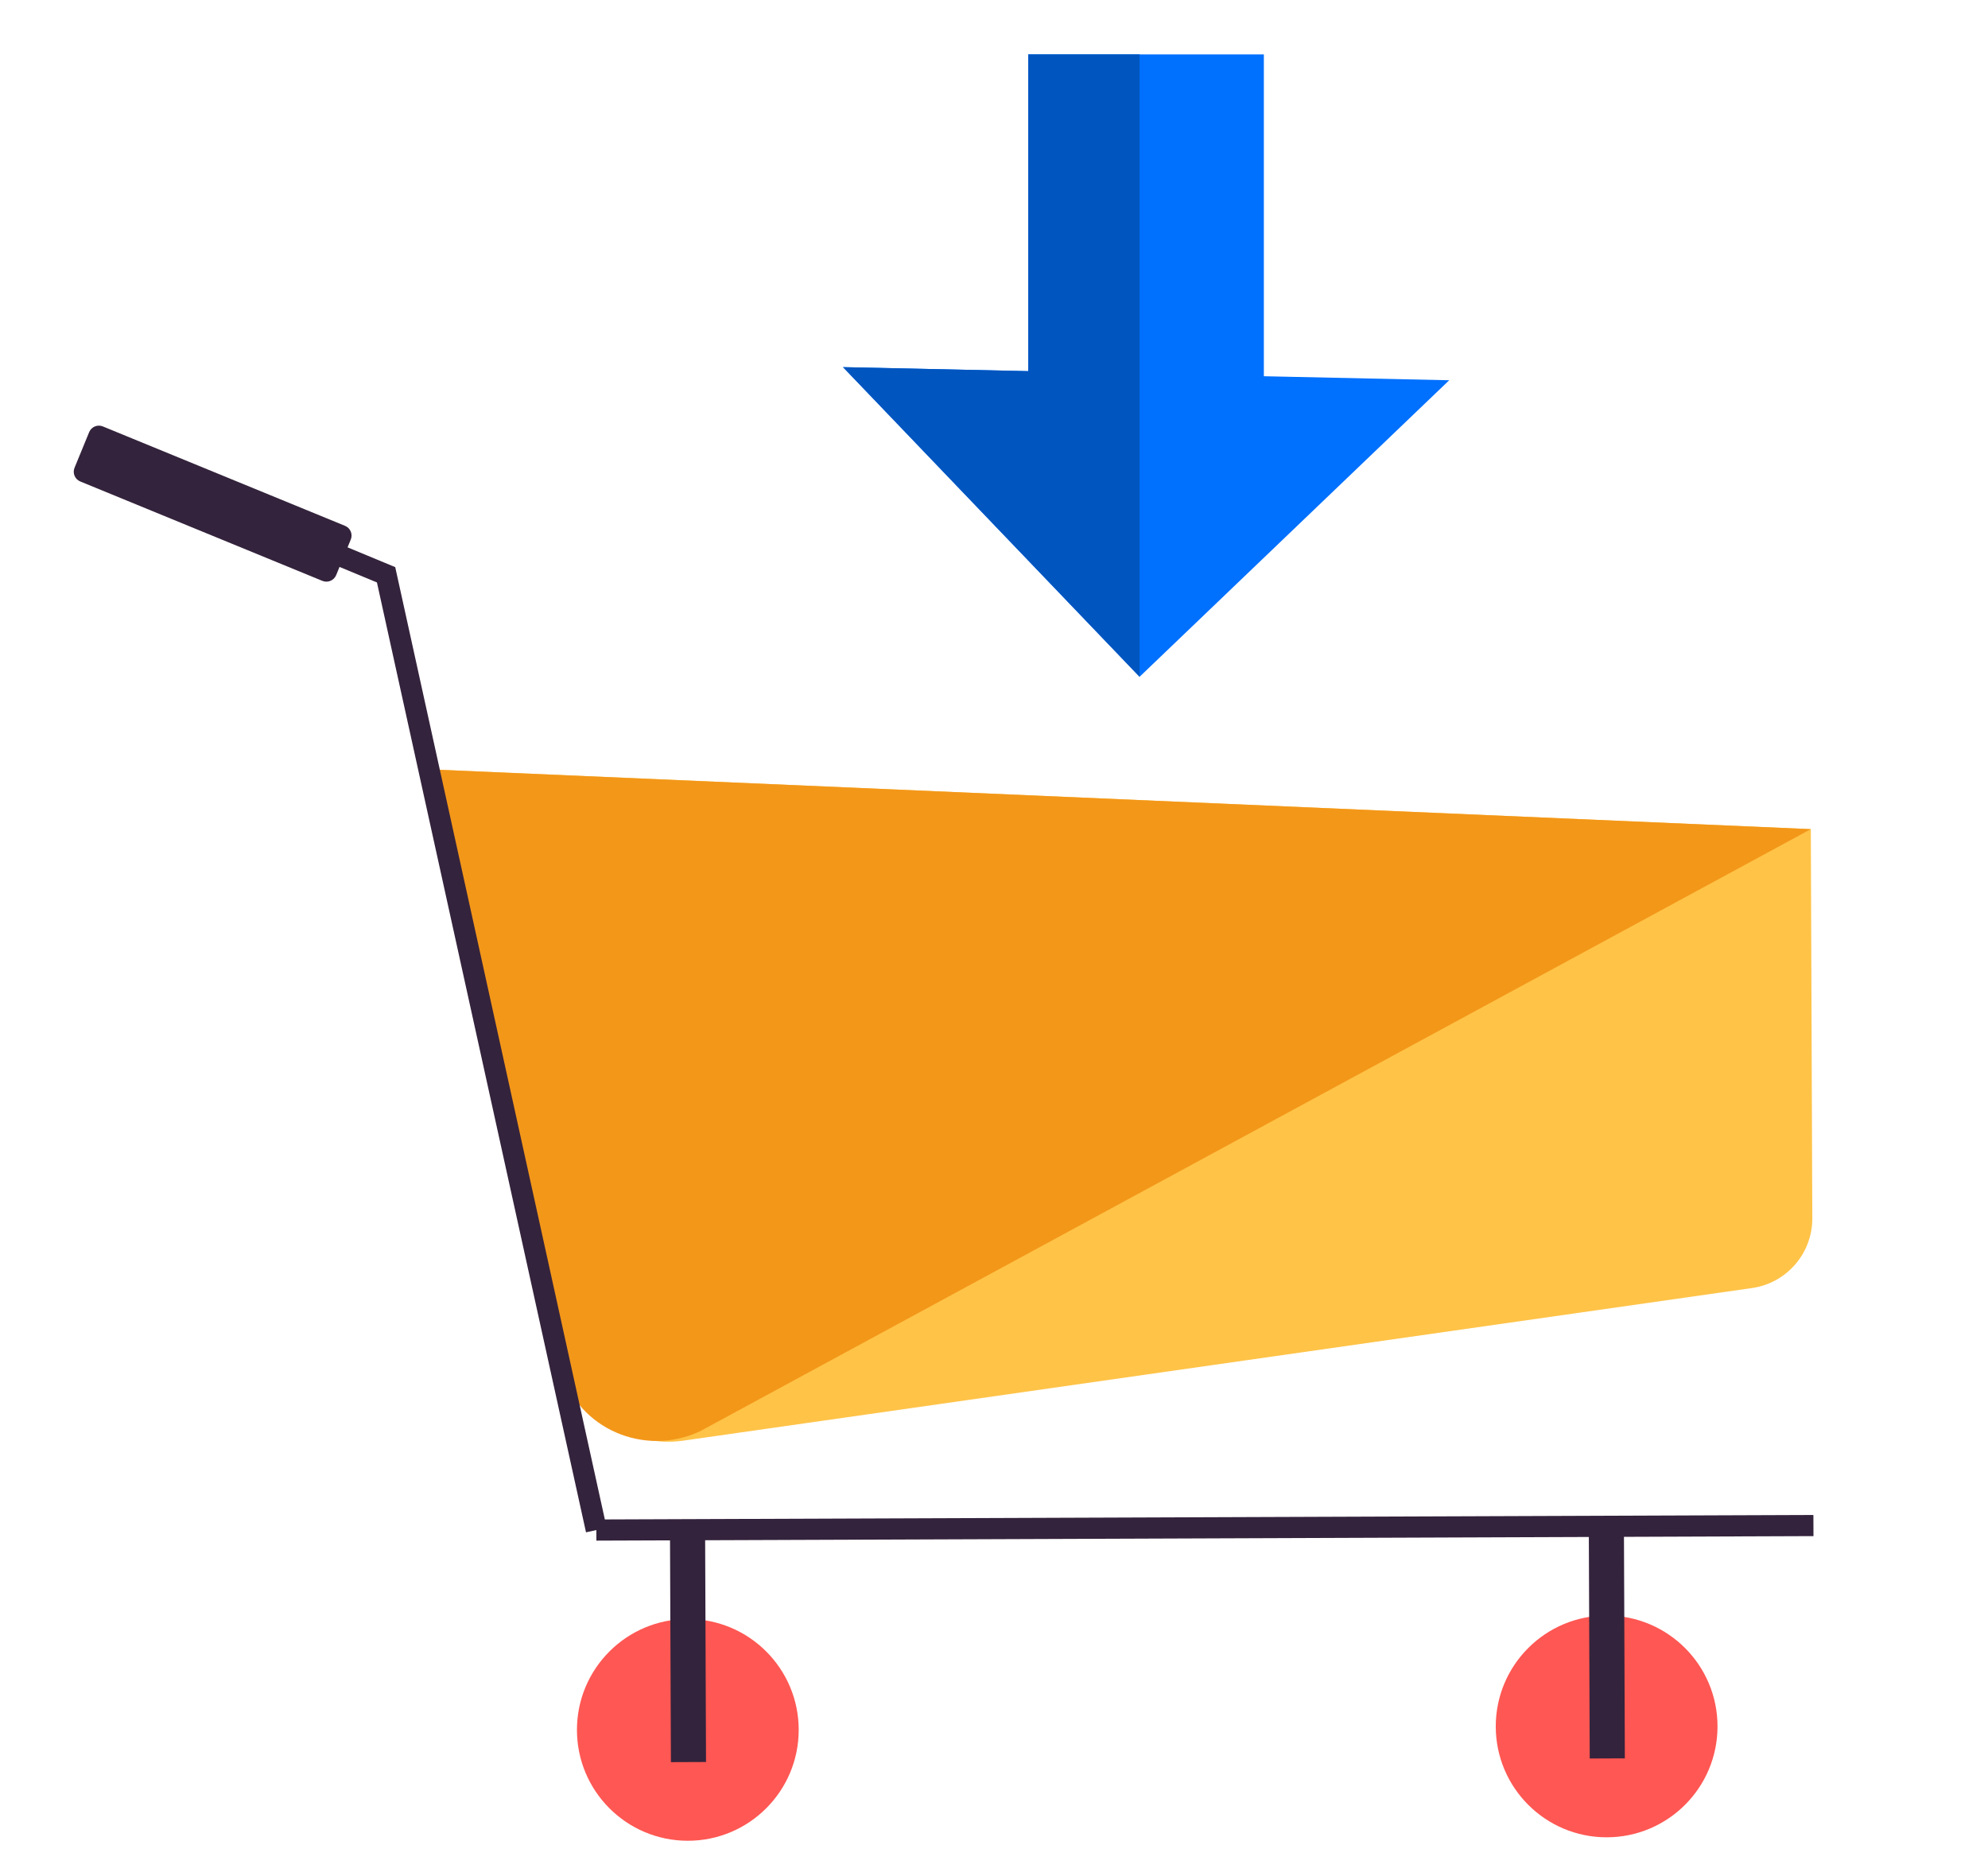
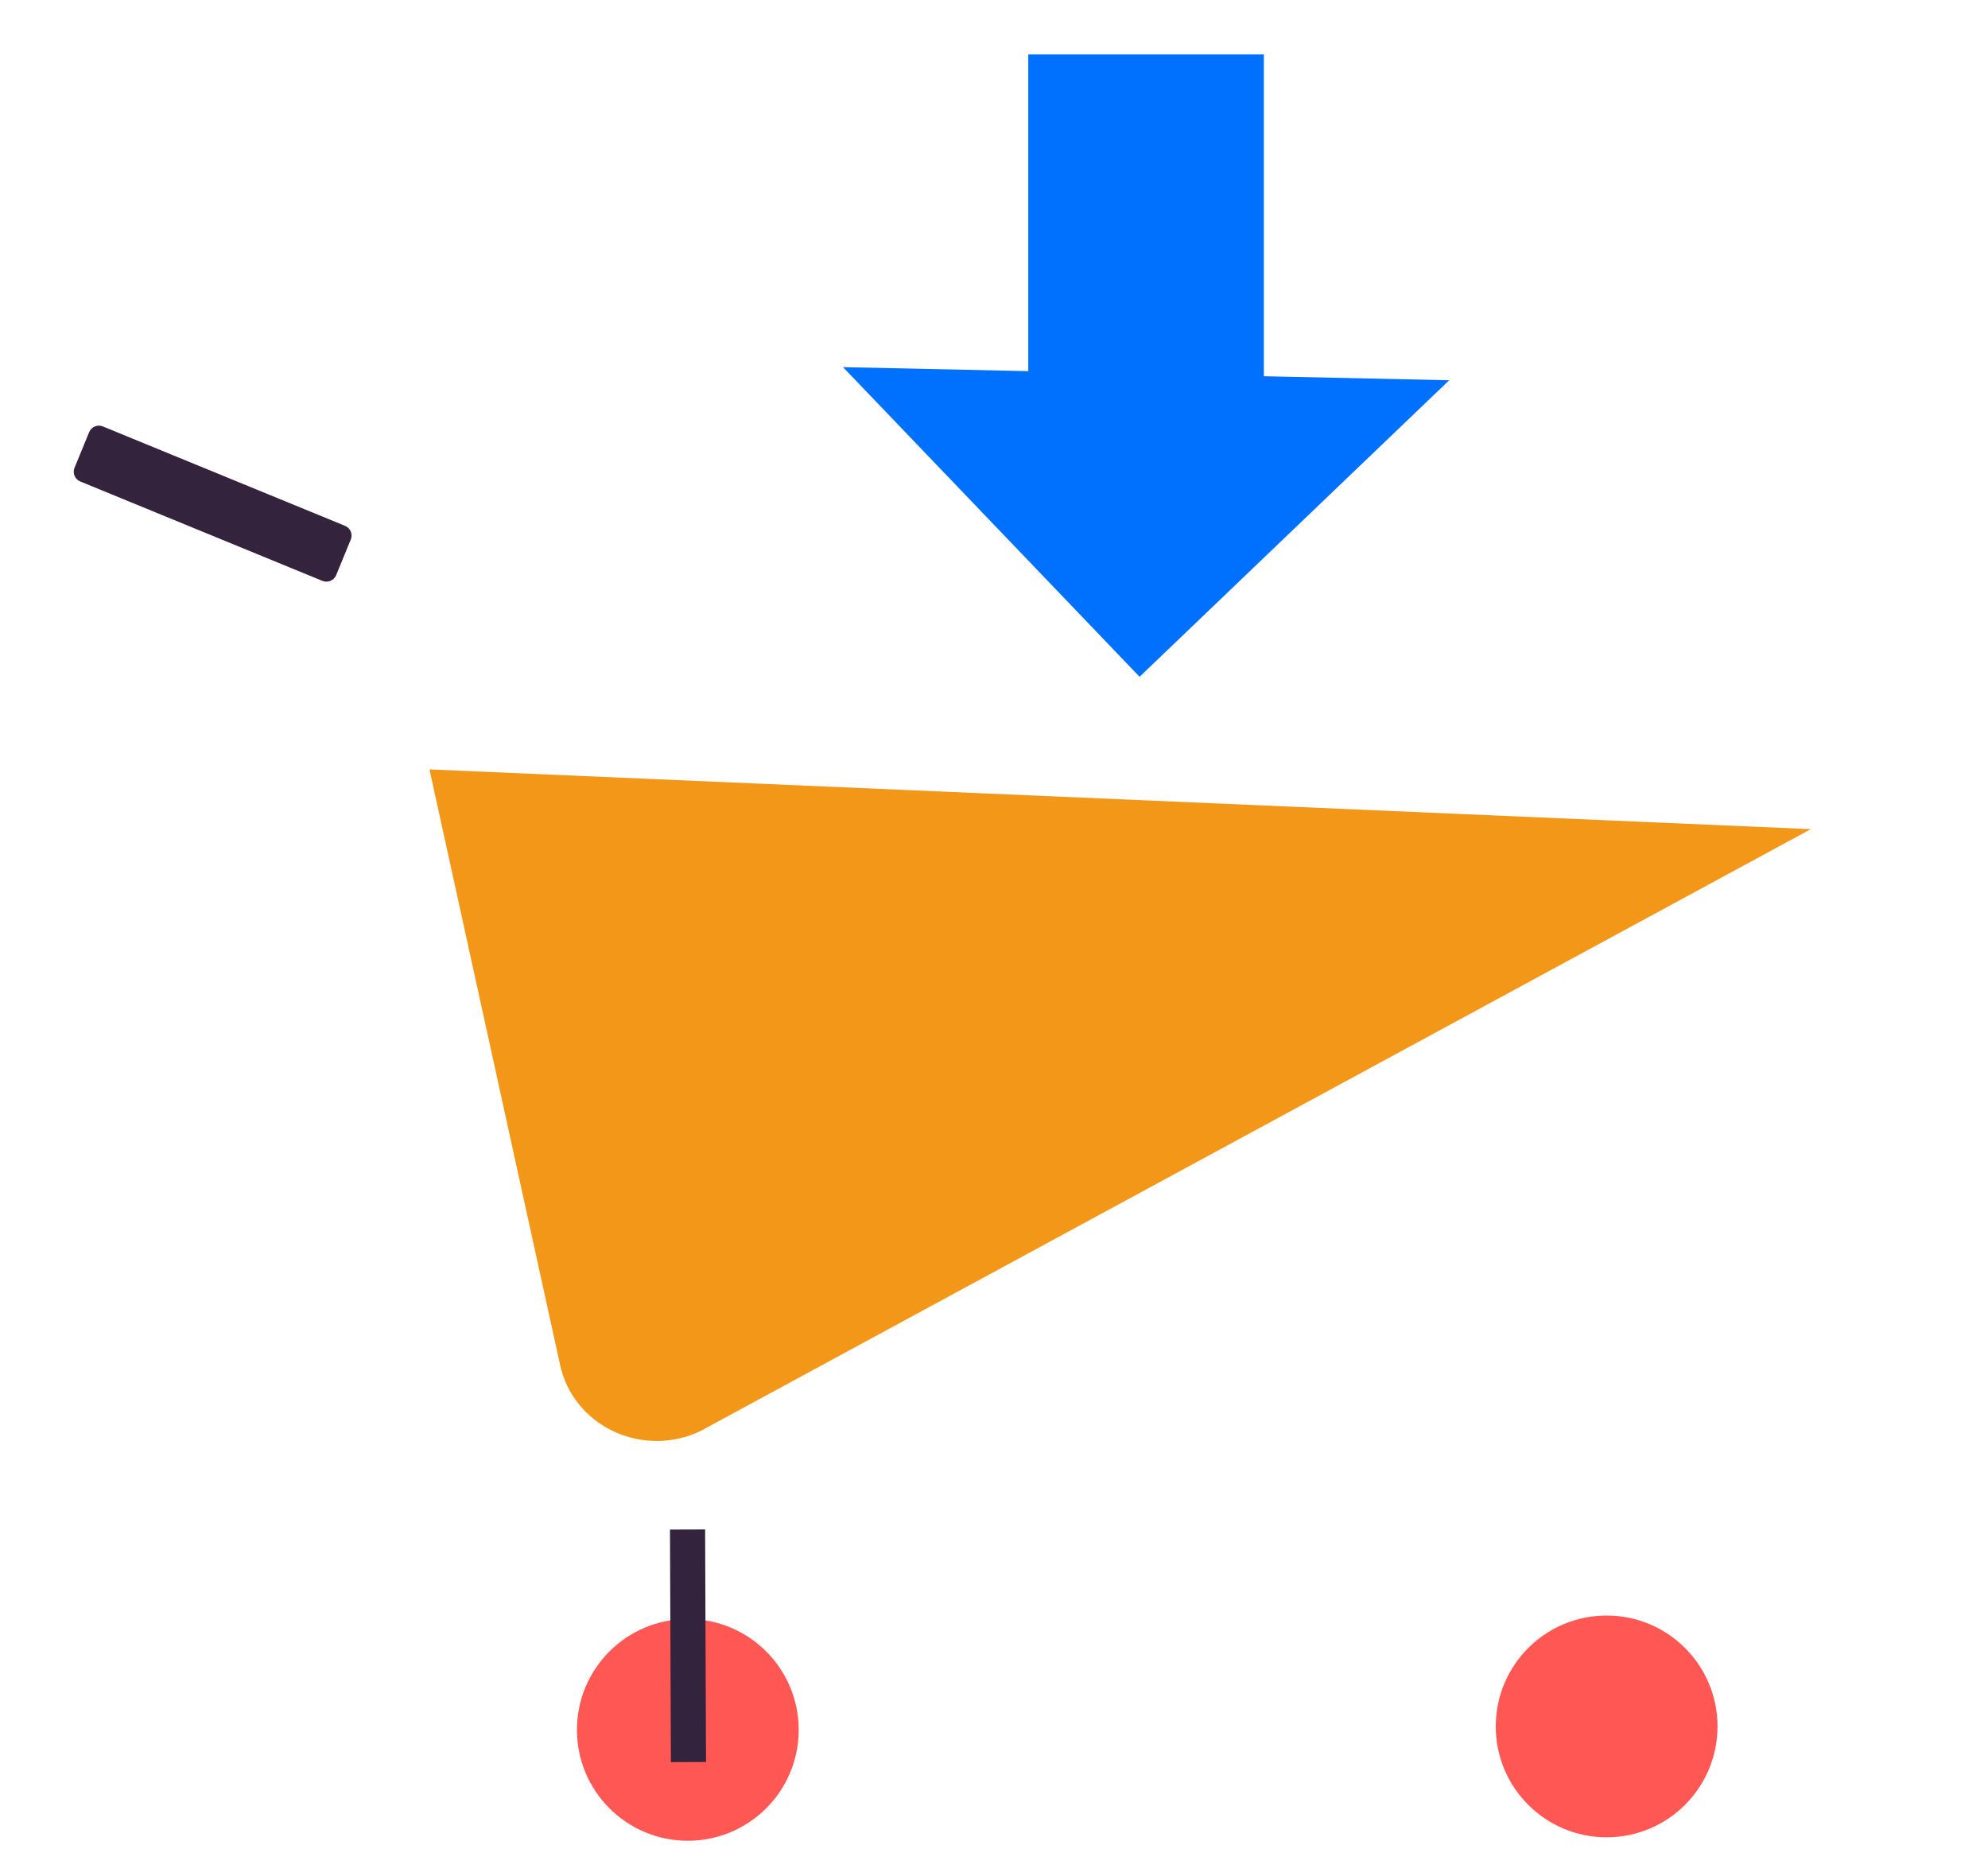
<svg xmlns="http://www.w3.org/2000/svg" enable-background="new 0 0 281.86 265.37" viewBox="0 0 281.86 265.37">
-   <path d="m256.74 117.55.21 55.16c.02 4.97-3.63 9.2-8.55 9.9l-151.56 21.64c-7.64 1.09-14.85-3.85-16.58-11.37l-19.37-83.81z" fill="#ffc347" />
  <path d="m256.74 117.55-195.85-8.47 18.51 84.38c.06.26.12.53.19.78 2.32 8.35 11.86 12.38 19.69 8.66z" fill="#f39719" />
-   <path d="m257.11 216.28-172.56.64" fill="none" stroke="#34233c" stroke-miterlimit="10" stroke-width="3" />
  <circle cx="97.52" cy="245.25" fill="#ff5753" r="15.72" />
  <path d="m94.99 216.87h4.98v32.97h-4.98z" fill="#34233c" transform="matrix(1 -.004 .004 1 -.868 .364)" />
  <circle cx="227.79" cy="244.76" fill="#ff5753" r="15.72" />
-   <path d="m225.26 216.39h4.98v32.97h-4.98z" fill="#34233c" transform="matrix(1 -.004 .004 1 -.865 .849)" />
-   <path d="m19.03 66.67 35.71 14.82 29.81 135.43" fill="none" stroke="#34233c" stroke-miterlimit="10" stroke-width="3" />
  <path d="m45.7 82.35-34.32-14.09c-.76-.31-1.13-1.19-.81-1.95l2.07-5.04c.31-.76 1.19-1.13 1.95-.81l34.33 14.09c.76.31 1.13 1.19.81 1.95l-2.07 5.04c-.32.76-1.19 1.13-1.96.81z" fill="#34233c" />
-   <path d="m179.19 53.34v-45.63h-33.4v44.91l-26.27-.57 42.05 43.9 43.9-42.04z" fill="#0070fe" />
-   <path d="m145.79 7.71v44.91l-26.27-.57 42.05 43.9v-88.24z" fill="#0055bf" />
+   <path d="m179.19 53.34v-45.63h-33.4v44.91l-26.27-.57 42.05 43.9 43.9-42.04" fill="#0070fe" />
</svg>